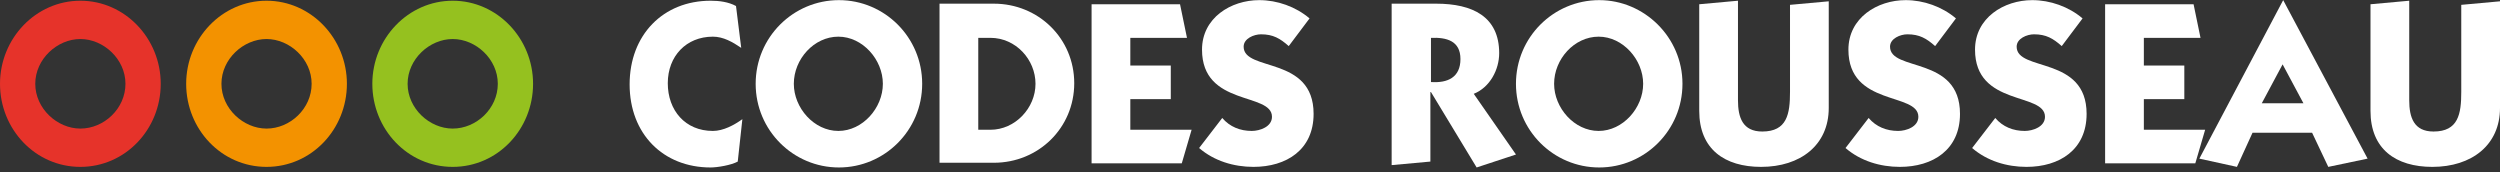
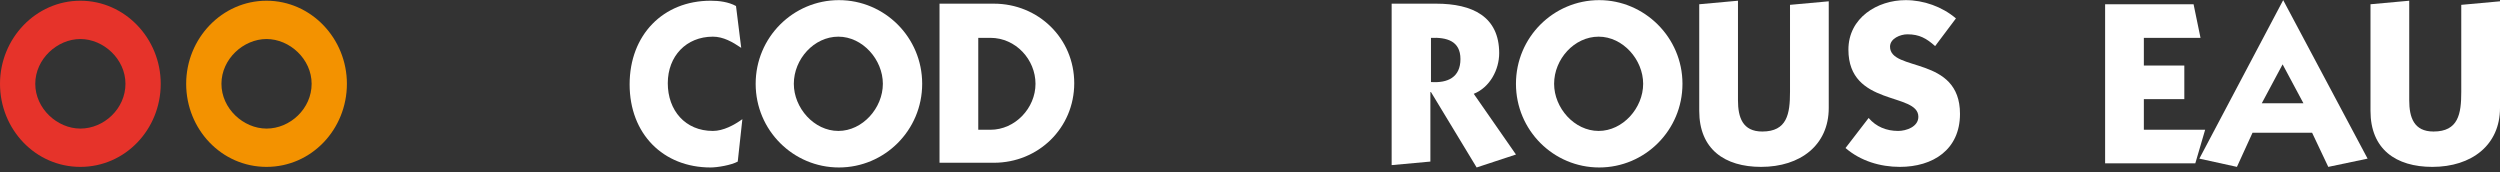
<svg xmlns="http://www.w3.org/2000/svg" width="305" height="21" viewBox="0 0 305 21" fill="none">
  <rect x="0" y="0" width="305" height="21" fill="#333333" stroke="none" />
  <g clip-path="url(#clip0_274_253)">
    <path d="M90.428 5.839C89.37 5.12 88.241 4.473 86.972 4.473C83.727 4.473 81.47 6.845 81.47 10.152C81.47 13.458 83.586 15.974 86.972 15.974C88.241 15.974 89.582 15.255 90.569 14.537L90.005 19.712C89.229 20.143 87.536 20.431 86.69 20.431C80.906 20.431 76.814 16.334 76.814 10.296C76.814 4.257 80.906 0.088 86.69 0.088C87.748 0.088 88.876 0.232 89.793 0.735L90.428 5.839Z" fill="white" />
    <path d="M112.506 10.224C112.506 15.902 107.921 20.431 102.349 20.431C96.776 20.431 92.191 15.902 92.191 10.224C92.191 4.545 96.776 0.016 102.349 0.016C107.921 0.016 112.506 4.545 112.506 10.224ZM96.847 10.224C96.847 13.171 99.316 15.974 102.278 15.974C105.241 15.974 107.709 13.171 107.709 10.224C107.709 7.277 105.241 4.473 102.278 4.473C99.316 4.473 96.847 7.205 96.847 10.224Z" fill="white" />
    <path d="M114.622 0.448H121.253C126.684 0.448 131.057 4.689 131.057 10.152C131.057 15.615 126.684 19.856 121.253 19.856H114.622V0.448ZM119.348 15.831H120.829C123.862 15.831 126.331 13.171 126.331 10.224C126.331 7.277 123.933 4.617 120.829 4.617H119.348V15.831Z" fill="white" />
-     <path d="M133.173 19.928V0.52H143.965L144.811 4.617H137.899V7.995H142.836V12.093H137.899V15.831H145.376L144.177 19.928H133.173Z" fill="white" />
-     <path d="M157.226 5.623C156.168 4.689 155.322 4.186 153.84 4.186C152.994 4.186 151.724 4.689 151.724 5.695C151.724 8.786 160.259 6.773 160.259 13.89C160.259 18.275 156.944 20.359 152.923 20.359C150.525 20.359 148.127 19.64 146.293 18.059L149.114 14.393C150.031 15.471 151.301 15.974 152.712 15.974C153.699 15.974 155.181 15.471 155.181 14.249C155.181 11.23 146.646 13.027 146.646 6.055C146.646 2.173 150.172 0.016 153.629 0.016C155.815 0.016 158.073 0.807 159.765 2.245L157.226 5.623Z" fill="white" />
    <path d="M169.852 0.448H175.213C179.656 0.448 182.901 2.029 182.901 6.486C182.901 8.499 181.772 10.655 179.797 11.446L184.947 18.85L180.15 20.431L174.578 11.23H174.507V19.712L169.781 20.144V0.448H169.852ZM174.578 10.008C176.623 10.152 178.175 9.433 178.175 7.205C178.175 4.976 176.482 4.545 174.578 4.617V10.008Z" fill="white" />
    <path d="M205.261 10.224C205.261 15.902 200.676 20.431 195.104 20.431C189.532 20.431 184.947 15.902 184.947 10.224C184.947 4.545 189.532 0.016 195.104 0.016C200.606 0.016 205.261 4.545 205.261 10.224ZM189.602 10.224C189.602 13.171 192.071 15.974 195.033 15.974C197.996 15.974 200.465 13.171 200.465 10.224C200.465 7.277 197.996 4.473 195.033 4.473C192.071 4.473 189.602 7.205 189.602 10.224Z" fill="white" />
    <path d="M223.107 13.171C223.107 17.699 219.651 20.359 214.854 20.359C210.41 20.359 207.307 18.203 207.307 13.53V0.519L212.033 0.088V12.236C212.033 14.321 212.597 16.046 214.995 16.046C218.028 16.046 218.381 13.89 218.381 11.23V0.591L223.107 0.16V13.171Z" fill="white" />
    <path d="M236.086 5.623C235.028 4.689 234.181 4.186 232.7 4.186C231.854 4.186 230.584 4.689 230.584 5.695C230.584 8.786 239.119 6.773 239.119 13.89C239.119 18.275 235.804 20.359 231.783 20.359C229.385 20.359 226.987 19.64 225.153 18.059L227.974 14.393C228.891 15.471 230.161 15.974 231.572 15.974C232.559 15.974 234.04 15.471 234.04 14.249C234.04 11.23 225.506 13.027 225.506 6.055C225.506 2.173 229.032 0.016 232.489 0.016C234.675 0.016 236.932 0.807 238.625 2.245L236.086 5.623Z" fill="white" />
-     <path d="M251.533 5.623C250.475 4.689 249.629 4.186 248.147 4.186C247.301 4.186 246.031 4.689 246.031 5.695C246.031 8.786 254.566 6.773 254.566 13.89C254.566 18.275 251.251 20.359 247.231 20.359C244.832 20.359 242.434 19.64 240.6 18.059L243.422 14.393C244.339 15.471 245.608 15.974 247.019 15.974C248.006 15.974 249.488 15.471 249.488 14.249C249.488 11.23 240.953 13.027 240.953 6.055C240.953 2.173 244.48 0.016 247.936 0.016C250.123 0.016 252.38 0.807 254.073 2.245L251.533 5.623Z" fill="white" />
    <path d="M256.824 19.928V0.52H267.616L268.462 4.617H261.55V7.995H266.487V12.093H261.55V15.831H269.027L267.827 19.928H256.824Z" fill="white" />
    <path d="M278.549 0.016L288.847 19.353L284.05 20.359L282.075 16.19H274.81L272.906 20.359L268.321 19.353L278.549 0.016ZM275.939 12.596H281.017L278.478 7.852L275.939 12.596Z" fill="white" />
    <path d="M305 13.171C305 17.699 301.544 20.359 296.747 20.359C292.303 20.359 289.2 18.203 289.2 13.53V0.519L293.926 0.088V12.236C293.926 14.321 294.49 16.046 296.888 16.046C299.921 16.046 300.274 13.89 300.274 11.23V0.591L305 0.16V13.171Z" fill="white" />
    <path d="M9.805 0.088C15.236 0.088 19.609 4.689 19.609 10.224C19.609 15.759 15.306 20.359 9.805 20.359C4.303 20.359 0 15.759 0 10.224C0 4.689 4.373 0.088 9.805 0.088ZM9.805 15.687C12.697 15.687 15.306 13.243 15.306 10.224C15.306 7.205 12.626 4.761 9.805 4.761C6.983 4.761 4.303 7.205 4.303 10.224C4.303 13.243 6.983 15.687 9.805 15.687Z" fill="#E6332A" />
    <path d="M32.517 0.088C37.949 0.088 42.322 4.689 42.322 10.224C42.322 15.759 38.019 20.359 32.517 20.359C27.016 20.359 22.713 15.759 22.713 10.224C22.713 4.689 27.086 0.088 32.517 0.088ZM32.517 15.687C35.41 15.687 38.019 13.243 38.019 10.224C38.019 7.205 35.339 4.761 32.517 4.761C29.696 4.761 27.016 7.205 27.016 10.224C27.016 13.243 29.696 15.687 32.517 15.687Z" fill="#F39200" />
-     <path d="M55.23 0.088C60.661 0.088 65.034 4.689 65.034 10.224C65.034 15.759 60.732 20.359 55.23 20.359C49.728 20.359 45.425 15.759 45.425 10.224C45.425 4.689 49.799 0.088 55.23 0.088ZM55.23 15.687C58.122 15.687 60.732 13.243 60.732 10.224C60.732 7.205 58.051 4.761 55.23 4.761C52.408 4.761 49.728 7.205 49.728 10.224C49.728 13.243 52.408 15.687 55.23 15.687Z" fill="#95C11F" />
  </g>
  <defs>
    <clipPath id="clip0_274_253">
      <rect width="305" height="20.415" fill="white" transform="translate(0 0.016)" />
    </clipPath>
  </defs>
</svg>